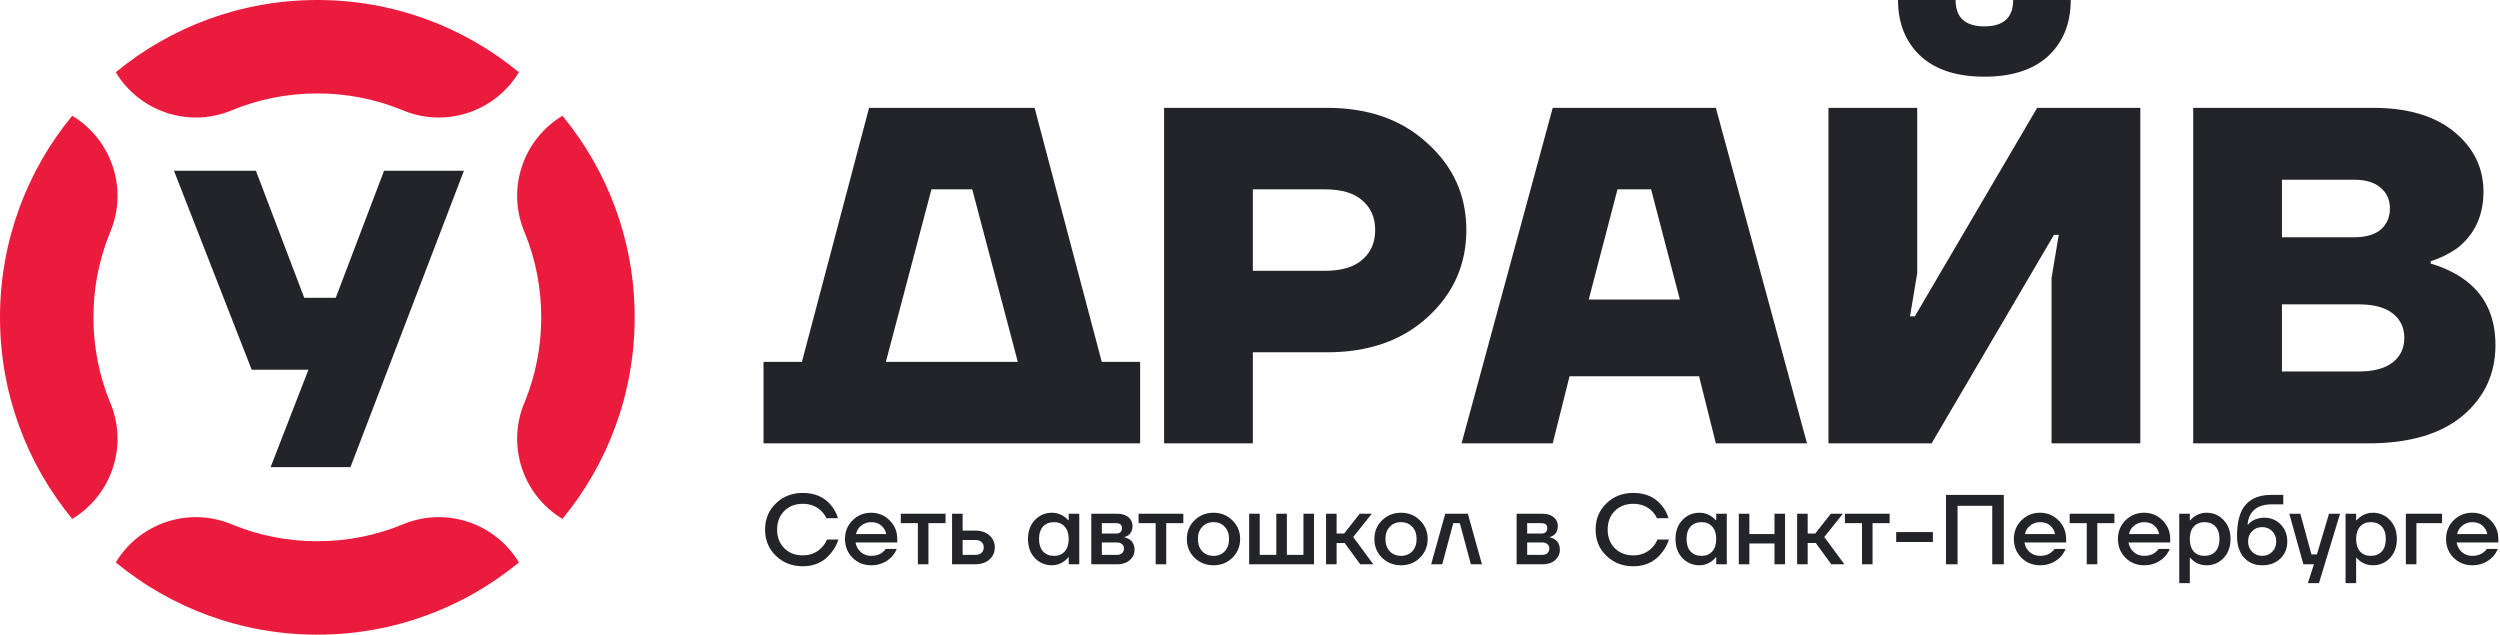
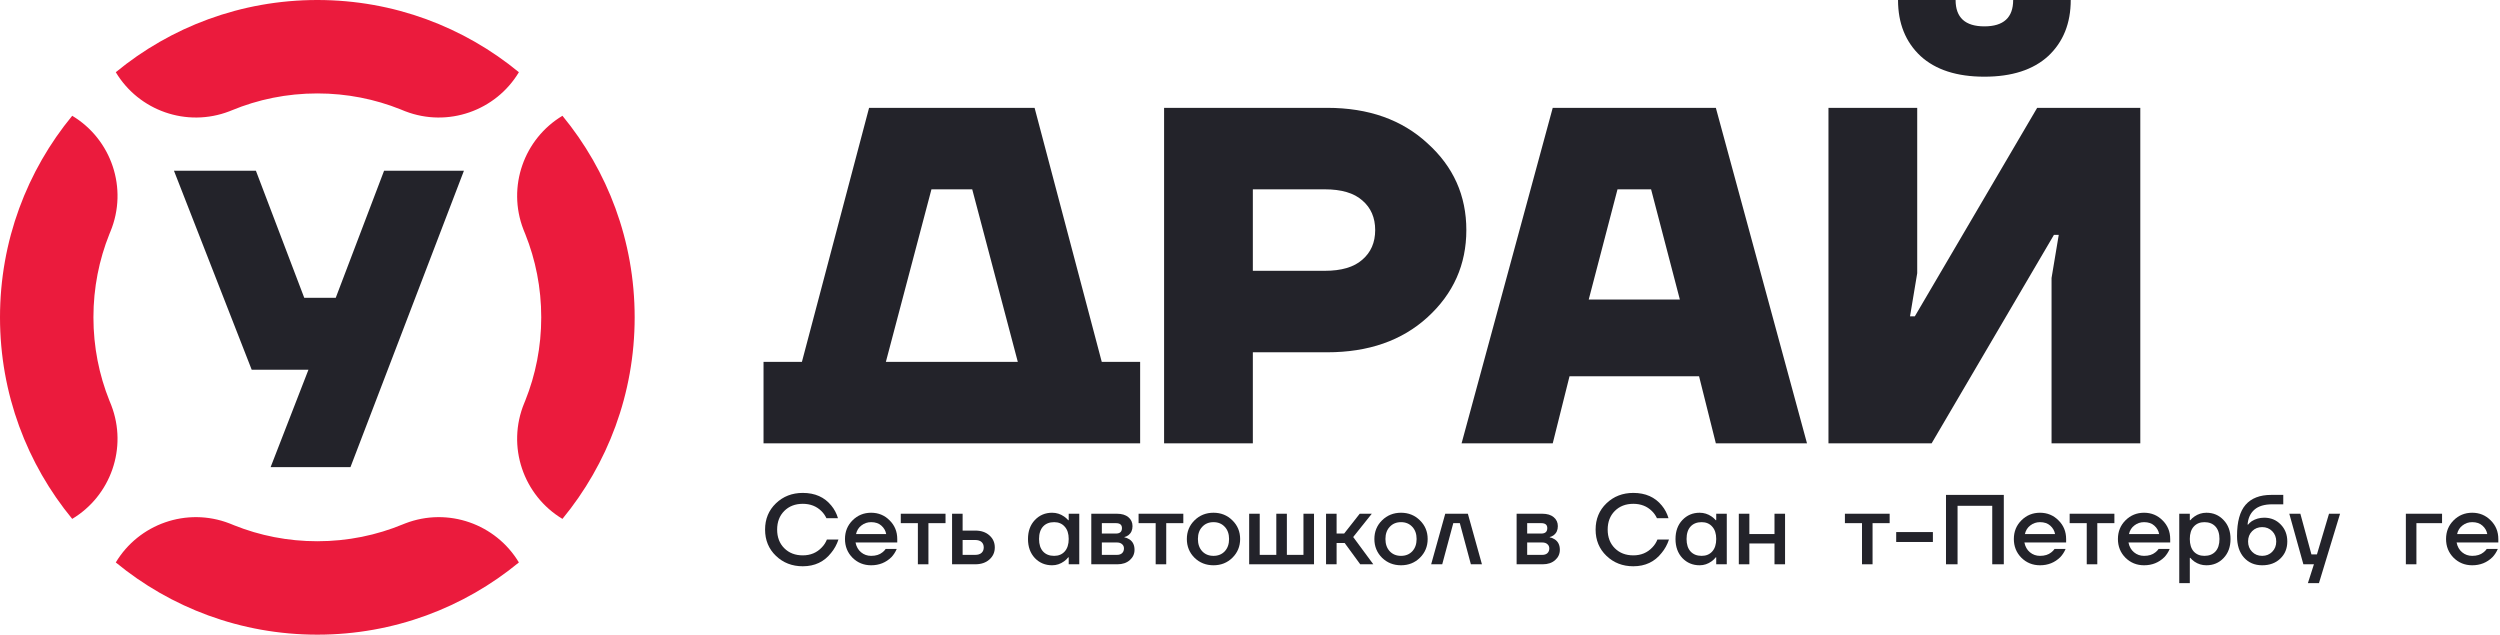
<svg xmlns="http://www.w3.org/2000/svg" width="776" height="197" viewBox="0 0 776 197" fill="none">
  <path d="M35.938 174.584C43.082 162.665 57.931 157.344 71.209 162.46L71.904 162.737L72.671 163.051C80.619 166.235 89.319 168 98.5 168V197C74.743 197 52.951 188.59 35.938 174.584ZM125.791 162.46C139.069 157.344 153.917 162.665 161.062 174.584C144.049 188.589 122.257 197 98.5 197V168C107.977 168 116.941 166.119 125.096 162.737L125.791 162.46ZM0 98.5C0 74.743 8.41 52.95 22.415 35.938C34.543 43.206 39.841 58.453 34.263 71.904L33.949 72.671C30.765 80.619 29 89.319 29 98.5C29 107.681 30.765 116.381 33.949 124.329L34.263 125.096L34.54 125.791C39.656 139.069 34.334 153.918 22.415 161.062C8.41 144.049 0 122.256 0 98.5ZM197 98.5C197 122.257 188.589 144.049 174.584 161.062C162.457 153.792 157.159 138.547 162.737 125.096L163.051 124.329C166.235 116.381 168 107.681 168 98.5C168 89.319 166.235 80.619 163.051 72.671L162.737 71.904L162.46 71.209C157.344 57.931 162.665 43.082 174.584 35.938C188.59 52.951 197 74.743 197 98.5ZM98.5 0C122.256 0 144.049 8.41 161.062 22.415C153.918 34.334 139.069 39.656 125.791 34.54L125.096 34.263L124.329 33.949C116.381 30.765 107.681 29 98.5 29C89.023 29 80.059 30.881 71.904 34.263L71.209 34.54C57.931 39.656 43.081 34.334 35.938 22.415C52.95 8.41 74.743 0 98.5 0Z" fill="#EB1B3D" />
  <path d="M54 53H79.435L94.435 92.429H104.217L119.217 53H144L108.783 145H84L95.739 114.771H78.13L54 53Z" fill="#23232A" />
  <path fill-rule="evenodd" clip-rule="evenodd" d="M341.986 112.325H353.9V137.617H237V112.325H248.914L269.762 33.475H321.138L341.986 112.325ZM274.974 112.325H315.927L301.779 58.767H289.122L274.974 112.325Z" fill="#23232A" />
  <path fill-rule="evenodd" clip-rule="evenodd" d="M411.966 33.475C424.773 33.475 435.147 37.145 443.09 44.484C451.131 51.724 455.152 60.7 455.152 71.412C455.152 82.124 451.131 91.149 443.09 98.489C435.147 105.729 424.773 109.349 411.966 109.349H388.884V137.617H361.334V33.475H411.966ZM388.884 84.058H411.222C416.384 84.058 420.256 82.918 422.837 80.637C425.517 78.356 426.858 75.28 426.858 71.412C426.858 67.544 425.517 64.47 422.837 62.189C420.256 59.908 416.384 58.767 411.222 58.767H388.884V84.058Z" fill="#23232A" />
  <path fill-rule="evenodd" clip-rule="evenodd" d="M560.894 137.617H532.6L527.388 116.788H487.18L481.968 137.617H453.674L481.968 33.475H532.6L560.894 137.617ZM493.137 92.985H521.431L512.497 58.767H502.073L493.137 92.985Z" fill="#23232A" />
  <path d="M595.104 84.802L592.871 98.192H594.359L632.334 33.475H664.35V137.617H636.801V86.289L639.035 72.9H637.545L599.572 137.617H567.555V33.475H595.104V84.802Z" fill="#23232A" />
-   <path fill-rule="evenodd" clip-rule="evenodd" d="M736.616 33.475C747.338 33.475 755.727 35.954 761.782 40.913C767.838 45.872 770.867 52.071 770.867 59.51C770.867 66.949 768.137 72.801 762.677 77.066C760.095 78.851 757.365 80.19 754.486 81.083V81.826C758.259 82.917 761.585 84.454 764.464 86.438C771.214 91.1 774.589 97.993 774.589 107.118C774.589 116.044 771.164 123.384 764.314 129.137C757.464 134.79 747.734 137.617 735.126 137.617H680.772V33.475H736.616ZM708.321 115.3H732.148C736.814 115.3 740.339 114.358 742.721 112.474C745.104 110.59 746.296 108.06 746.296 104.886C746.296 101.713 745.104 99.184 742.721 97.299C740.339 95.415 736.814 94.472 732.148 94.472H708.321V115.3ZM708.321 73.644H730.659C734.332 73.644 737.112 72.85 738.998 71.263C740.884 69.577 741.828 67.395 741.828 64.718C741.828 62.04 740.885 59.907 738.998 58.32C737.112 56.634 734.332 55.791 730.659 55.791H708.321V73.644Z" fill="#23232A" />
  <path d="M607.018 0C607.018 5.455 609.996 8.183 615.953 8.183C621.909 8.183 624.887 5.455 624.887 0H642.758C642.758 7.24 640.424 13.043 635.758 17.407C631.092 21.672 624.49 23.804 615.953 23.804C607.415 23.804 600.812 21.672 596.146 17.407C591.48 13.043 589.148 7.24 589.148 0H607.018Z" fill="#23232A" />
  <path d="M240.851 172.538C238.604 170.385 237.48 167.667 237.48 164.385C237.48 161.103 238.604 158.385 240.851 156.231C243.098 154.077 245.875 153 249.183 153C252.97 153 255.924 154.313 258.046 156.938C258.982 158.067 259.669 159.369 260.106 160.846H256.517C256.143 160.026 255.622 159.287 254.957 158.631C253.438 157.133 251.513 156.385 249.183 156.385C246.832 156.385 244.918 157.123 243.441 158.6C241.964 160.077 241.225 162.005 241.225 164.385C241.225 166.764 241.964 168.692 243.441 170.169C244.918 171.646 246.832 172.385 249.183 172.385C251.576 172.385 253.542 171.564 255.081 169.923C255.768 169.226 256.299 168.405 256.673 167.462H260.262C259.721 169.062 258.962 170.446 257.984 171.615C255.82 174.385 252.887 175.769 249.183 175.769C245.875 175.769 243.098 174.692 240.851 172.538Z" fill="#23232A" />
  <path d="M264.621 173.123C263.061 171.544 262.281 169.605 262.281 167.308C262.281 165.01 263.061 163.082 264.621 161.523C266.202 159.944 268.127 159.154 270.395 159.154C272.662 159.154 274.576 159.944 276.137 161.523C277.718 163.082 278.508 165.01 278.508 167.308V168.385H265.557C265.807 169.677 266.379 170.692 267.274 171.431C268.168 172.169 269.209 172.538 270.395 172.538C271.851 172.538 273.016 172.179 273.89 171.462C274.285 171.174 274.628 170.815 274.92 170.385H278.352C277.916 171.39 277.364 172.241 276.698 172.938C274.992 174.621 272.891 175.462 270.395 175.462C268.127 175.462 266.202 174.682 264.621 173.123ZM265.713 165.769H275.076C274.888 164.744 274.389 163.872 273.578 163.154C272.787 162.436 271.726 162.077 270.395 162.077C269.271 162.077 268.272 162.415 267.399 163.092C266.525 163.749 265.963 164.641 265.713 165.769Z" fill="#23232A" />
  <path d="M279.603 162.385V159.462H293.49V162.385H288.185V175.154H284.908V162.385H279.603Z" fill="#23232A" />
  <path d="M295.521 175.154V159.462H298.798V164.692H302.699C304.53 164.692 305.997 165.185 307.099 166.169C308.223 167.154 308.785 168.405 308.785 169.923C308.785 171.441 308.223 172.692 307.099 173.677C305.997 174.662 304.53 175.154 302.699 175.154H295.521ZM298.798 172.231H302.699C303.552 172.231 304.207 172.026 304.665 171.615C305.123 171.205 305.352 170.641 305.352 169.923C305.352 169.205 305.123 168.641 304.665 168.231C304.207 167.821 303.552 167.615 302.699 167.615H298.798V172.231Z" fill="#23232A" />
  <path d="M321.21 173.215C319.795 171.697 319.088 169.728 319.088 167.308C319.088 164.887 319.795 162.928 321.21 161.431C322.646 159.913 324.435 159.154 326.578 159.154C327.93 159.154 329.168 159.544 330.291 160.323C330.77 160.651 331.196 161.031 331.571 161.462H331.727V159.462H335.004V175.154H331.727V173H331.571C331.259 173.431 330.832 173.841 330.291 174.231C329.168 175.051 327.93 175.462 326.578 175.462C324.435 175.462 322.646 174.713 321.21 173.215ZM323.769 163.431C322.937 164.333 322.521 165.626 322.521 167.308C322.521 168.99 322.937 170.282 323.769 171.185C324.601 172.087 325.745 172.538 327.202 172.538C328.575 172.538 329.667 172.087 330.479 171.185C331.311 170.262 331.727 168.969 331.727 167.308C331.727 165.646 331.311 164.364 330.479 163.462C329.667 162.538 328.575 162.077 327.202 162.077C325.745 162.077 324.601 162.528 323.769 163.431Z" fill="#23232A" />
  <path d="M338.736 175.154V159.462H346.694C348.213 159.462 349.399 159.821 350.252 160.538C351.105 161.256 351.531 162.179 351.531 163.308C351.531 164.518 351.115 165.451 350.283 166.108C349.867 166.415 349.451 166.61 349.035 166.692V166.815C349.576 166.897 350.096 167.103 350.595 167.431C351.635 168.128 352.156 169.205 352.156 170.662C352.156 171.933 351.667 173 350.689 173.862C349.711 174.723 348.431 175.154 346.85 175.154H338.736ZM342.013 165.615H346.382C347.63 165.615 348.255 165.051 348.255 163.923C348.255 162.897 347.63 162.385 346.382 162.385H342.013V165.615ZM342.013 172.231H346.694C347.381 172.231 347.911 172.056 348.286 171.708C348.681 171.338 348.879 170.846 348.879 170.231C348.879 169.677 348.681 169.236 348.286 168.908C347.911 168.559 347.381 168.385 346.694 168.385H342.013V172.231Z" fill="#23232A" />
  <path d="M353.416 162.385V159.462H367.303V162.385H361.998V175.154H358.721V162.385H353.416Z" fill="#23232A" />
  <path d="M370.77 173.123C369.189 171.544 368.398 169.605 368.398 167.308C368.398 165.01 369.189 163.082 370.77 161.523C372.372 159.944 374.338 159.154 376.668 159.154C378.998 159.154 380.954 159.944 382.535 161.523C384.137 163.082 384.938 165.01 384.938 167.308C384.938 169.605 384.137 171.544 382.535 173.123C380.954 174.682 378.998 175.462 376.668 175.462C374.338 175.462 372.372 174.682 370.77 173.123ZM373.173 163.523C372.278 164.467 371.831 165.728 371.831 167.308C371.831 168.887 372.278 170.159 373.173 171.123C374.067 172.067 375.232 172.538 376.668 172.538C378.104 172.538 379.269 172.067 380.163 171.123C381.058 170.159 381.505 168.887 381.505 167.308C381.505 165.728 381.058 164.467 380.163 163.523C379.269 162.559 378.104 162.077 376.668 162.077C375.232 162.077 374.067 162.559 373.173 163.523Z" fill="#23232A" />
  <path d="M387.742 175.154V159.462H391.019V172.231H396.168V159.462H399.445V172.231H404.594V159.462H407.871V175.154H387.742Z" fill="#23232A" />
  <path d="M411.604 175.154V159.462H414.881V165.615H417.222L422.059 159.462H425.804L420.03 166.692L426.272 175.154H422.215L417.378 168.538H414.881V175.154H411.604Z" fill="#23232A" />
  <path d="M428.979 173.123C427.398 171.544 426.607 169.605 426.607 167.308C426.607 165.01 427.398 163.082 428.979 161.523C430.581 159.944 432.547 159.154 434.877 159.154C437.207 159.154 439.163 159.944 440.744 161.523C442.346 163.082 443.147 165.01 443.147 167.308C443.147 169.605 442.346 171.544 440.744 173.123C439.163 174.682 437.207 175.462 434.877 175.462C432.547 175.462 430.581 174.682 428.979 173.123ZM431.382 163.523C430.487 164.467 430.04 165.728 430.04 167.308C430.04 168.887 430.487 170.159 431.382 171.123C432.277 172.067 433.442 172.538 434.877 172.538C436.313 172.538 437.478 172.067 438.372 171.123C439.267 170.159 439.714 168.887 439.714 167.308C439.714 165.728 439.267 164.467 438.372 163.523C437.478 162.559 436.313 162.077 434.877 162.077C433.442 162.077 432.277 162.559 431.382 163.523Z" fill="#23232A" />
  <path d="M444.234 175.154L448.604 159.462H455.625L459.994 175.154H456.561L453.129 162.385H451.1L447.667 175.154H444.234Z" fill="#23232A" />
  <path d="M470.758 175.154V159.462H478.716C480.235 159.462 481.421 159.821 482.274 160.538C483.127 161.256 483.553 162.179 483.553 163.308C483.553 164.518 483.137 165.451 482.305 166.108C481.889 166.415 481.473 166.61 481.057 166.692V166.815C481.598 166.897 482.118 167.103 482.617 167.431C483.657 168.128 484.178 169.205 484.178 170.662C484.178 171.933 483.689 173 482.711 173.862C481.733 174.723 480.453 175.154 478.872 175.154H470.758ZM474.035 165.615H478.404C479.652 165.615 480.277 165.051 480.277 163.923C480.277 162.897 479.652 162.385 478.404 162.385H474.035V165.615ZM474.035 172.231H478.716C479.403 172.231 479.933 172.056 480.308 171.708C480.703 171.338 480.901 170.846 480.901 170.231C480.901 169.677 480.703 169.236 480.308 168.908C479.933 168.559 479.403 168.385 478.716 168.385H474.035V172.231Z" fill="#23232A" />
  <path d="M498.647 172.538C496.4 170.385 495.277 167.667 495.277 164.385C495.277 161.103 496.4 158.385 498.647 156.231C500.894 154.077 503.672 153 506.98 153C510.766 153 513.72 154.313 515.843 156.938C516.779 158.067 517.465 159.369 517.902 160.846H514.313C513.939 160.026 513.419 159.287 512.753 158.631C511.234 157.133 509.31 156.385 506.98 156.385C504.629 156.385 502.715 157.123 501.238 158.6C499.76 160.077 499.022 162.005 499.022 164.385C499.022 166.764 499.76 168.692 501.238 170.169C502.715 171.646 504.629 172.385 506.98 172.385C509.372 172.385 511.338 171.564 512.878 169.923C513.564 169.226 514.095 168.405 514.469 167.462H518.058C517.517 169.062 516.758 170.446 515.78 171.615C513.616 174.385 510.683 175.769 506.98 175.769C503.672 175.769 500.894 174.692 498.647 172.538Z" fill="#23232A" />
  <path d="M522.199 173.215C520.784 171.697 520.077 169.728 520.077 167.308C520.077 164.887 520.784 162.928 522.199 161.431C523.635 159.913 525.424 159.154 527.567 159.154C528.919 159.154 530.157 159.544 531.281 160.323C531.759 160.651 532.186 161.031 532.56 161.462H532.716V159.462H535.993V175.154H532.716V173H532.56C532.248 173.431 531.821 173.841 531.281 174.231C530.157 175.051 528.919 175.462 527.567 175.462C525.424 175.462 523.635 174.713 522.199 173.215ZM524.758 163.431C523.926 164.333 523.51 165.626 523.51 167.308C523.51 168.99 523.926 170.282 524.758 171.185C525.59 172.087 526.735 172.538 528.191 172.538C529.564 172.538 530.656 172.087 531.468 171.185C532.3 170.262 532.716 168.969 532.716 167.308C532.716 165.646 532.3 164.364 531.468 163.462C530.656 162.538 529.564 162.077 528.191 162.077C526.735 162.077 525.59 162.528 524.758 163.431Z" fill="#23232A" />
  <path d="M539.726 175.154V159.462H543.002V165.769H550.804V159.462H554.081V175.154H550.804V168.692H543.002V175.154H539.726Z" fill="#23232A" />
-   <path d="M557.828 175.154V159.462H561.105V165.615H563.446L568.283 159.462H572.028L566.254 166.692L572.496 175.154H568.439L563.602 168.538H561.105V175.154H557.828Z" fill="#23232A" />
  <path d="M572.66 162.385V159.462H586.548V162.385H581.242V175.154H577.966V162.385H572.66Z" fill="#23232A" />
  <path d="M588.579 168.231V165.154H599.969V168.231H588.579Z" fill="#23232A" />
  <path d="M604.037 175.154V153.615H621.981V175.154H618.393V157H607.626V175.154H604.037Z" fill="#23232A" />
  <path d="M627.438 173.123C625.877 171.544 625.097 169.605 625.097 167.308C625.097 165.01 625.877 163.082 627.438 161.523C629.019 159.944 630.944 159.154 633.211 159.154C635.479 159.154 637.393 159.944 638.953 161.523C640.535 163.082 641.325 165.01 641.325 167.308V168.385H628.374C628.624 169.677 629.196 170.692 630.091 171.431C630.985 172.169 632.025 172.538 633.211 172.538C634.668 172.538 635.833 172.179 636.706 171.462C637.102 171.174 637.445 170.815 637.736 170.385H641.169C640.732 171.39 640.181 172.241 639.515 172.938C637.809 174.621 635.708 175.462 633.211 175.462C630.944 175.462 629.019 174.682 627.438 173.123ZM628.53 165.769H637.892C637.705 164.744 637.206 163.872 636.394 163.154C635.604 162.436 634.543 162.077 633.211 162.077C632.088 162.077 631.089 162.415 630.215 163.092C629.342 163.749 628.78 164.641 628.53 165.769Z" fill="#23232A" />
  <path d="M642.42 162.385V159.462H656.307V162.385H651.002V175.154H647.725V162.385H642.42Z" fill="#23232A" />
  <path d="M659.742 173.123C658.182 171.544 657.402 169.605 657.402 167.308C657.402 165.01 658.182 163.082 659.742 161.523C661.324 159.944 663.248 159.154 665.516 159.154C667.784 159.154 669.698 159.944 671.258 161.523C672.839 163.082 673.63 165.01 673.63 167.308V168.385H660.679C660.928 169.677 661.5 170.692 662.395 171.431C663.29 172.169 664.33 172.538 665.516 172.538C666.972 172.538 668.137 172.179 669.011 171.462C669.406 171.174 669.75 170.815 670.041 170.385H673.474C673.037 171.39 672.485 172.241 671.82 172.938C670.114 174.621 668.012 175.462 665.516 175.462C663.248 175.462 661.324 174.682 659.742 173.123ZM660.835 165.769H670.197C670.01 164.744 669.51 163.872 668.699 163.154C667.908 162.436 666.847 162.077 665.516 162.077C664.392 162.077 663.394 162.415 662.52 163.092C661.646 163.749 661.084 164.641 660.835 165.769Z" fill="#23232A" />
  <path d="M676.441 181V159.462H679.718V161.462H679.874C680.248 161.031 680.675 160.651 681.153 160.323C682.277 159.544 683.515 159.154 684.867 159.154C687.01 159.154 688.789 159.913 690.203 161.431C691.639 162.928 692.357 164.887 692.357 167.308C692.357 169.728 691.639 171.697 690.203 173.215C688.789 174.713 687.01 175.462 684.867 175.462C683.494 175.462 682.256 175.082 681.153 174.323C680.654 173.974 680.227 173.585 679.874 173.154H679.718V181H676.441ZM680.935 163.462C680.123 164.364 679.718 165.646 679.718 167.308C679.718 168.969 680.123 170.262 680.935 171.185C681.767 172.087 682.87 172.538 684.243 172.538C685.699 172.538 686.843 172.087 687.675 171.185C688.508 170.282 688.924 168.99 688.924 167.308C688.924 165.626 688.508 164.333 687.675 163.431C686.843 162.528 685.699 162.077 684.243 162.077C682.87 162.077 681.767 162.538 680.935 163.462Z" fill="#23232A" />
  <path d="M694.373 166.385C694.373 161.954 695.257 158.723 697.026 156.692C698.815 154.641 701.467 153.615 704.983 153.615H708.728V156.538H705.296C702.882 156.538 701.041 157.092 699.772 158.2C698.503 159.308 697.795 160.856 697.65 162.846H697.806C698.035 162.518 698.419 162.159 698.96 161.769C700.125 161.051 701.405 160.692 702.799 160.692C704.859 160.692 706.565 161.39 707.917 162.785C709.29 164.179 709.977 165.944 709.977 168.077C709.977 170.251 709.248 172.026 707.792 173.4C706.357 174.774 704.484 175.462 702.175 175.462C699.845 175.462 697.962 174.662 696.526 173.062C695.091 171.462 694.373 169.236 694.373 166.385ZM699.054 164.877C698.222 165.718 697.806 166.785 697.806 168.077C697.806 169.369 698.222 170.436 699.054 171.277C699.886 172.118 700.926 172.538 702.175 172.538C703.423 172.538 704.463 172.118 705.296 171.277C706.128 170.436 706.544 169.369 706.544 168.077C706.544 166.785 706.128 165.718 705.296 164.877C704.463 164.036 703.423 163.615 702.175 163.615C700.926 163.615 699.886 164.036 699.054 164.877Z" fill="#23232A" />
  <path d="M710.598 159.462H714.031L717.464 172.077H719.18L722.925 159.462H726.358L719.804 181H716.372L718.244 175.154H714.967L710.598 159.462Z" fill="#23232A" />
-   <path d="M728.067 181V159.462H731.344V161.462H731.5C731.874 161.031 732.301 160.651 732.779 160.323C733.903 159.544 735.141 159.154 736.493 159.154C738.636 159.154 740.415 159.913 741.83 161.431C743.265 162.928 743.983 164.887 743.983 167.308C743.983 169.728 743.265 171.697 741.83 173.215C740.415 174.713 738.636 175.462 736.493 175.462C735.12 175.462 733.882 175.082 732.779 174.323C732.28 173.974 731.854 173.585 731.5 173.154H731.344V181H728.067ZM732.561 163.462C731.75 164.364 731.344 165.646 731.344 167.308C731.344 168.969 731.75 170.262 732.561 171.185C733.393 172.087 734.496 172.538 735.869 172.538C737.325 172.538 738.47 172.087 739.302 171.185C740.134 170.282 740.55 168.99 740.55 167.308C740.55 165.626 740.134 164.333 739.302 163.431C738.47 162.528 737.325 162.077 735.869 162.077C734.496 162.077 733.393 162.538 732.561 163.462Z" fill="#23232A" />
  <path d="M746.779 175.154V159.462H758.014V162.385H750.056V175.154H746.779Z" fill="#23232A" />
  <path d="M761.593 173.123C760.033 171.544 759.253 169.605 759.253 167.308C759.253 165.01 760.033 163.082 761.593 161.523C763.174 159.944 765.099 159.154 767.367 159.154C769.634 159.154 771.548 159.944 773.109 161.523C774.69 163.082 775.48 165.01 775.48 167.308V168.385H762.529C762.779 169.677 763.351 170.692 764.246 171.431C765.14 172.169 766.181 172.538 767.367 172.538C768.823 172.538 769.988 172.179 770.862 171.462C771.257 171.174 771.6 170.815 771.892 170.385H775.324C774.888 171.39 774.336 172.241 773.67 172.938C771.964 174.621 769.863 175.462 767.367 175.462C765.099 175.462 763.174 174.682 761.593 173.123ZM762.685 165.769H772.048C771.86 164.744 771.361 163.872 770.55 163.154C769.759 162.436 768.698 162.077 767.367 162.077C766.243 162.077 765.244 162.415 764.371 163.092C763.497 163.749 762.935 164.641 762.685 165.769Z" fill="#23232A" />
</svg>